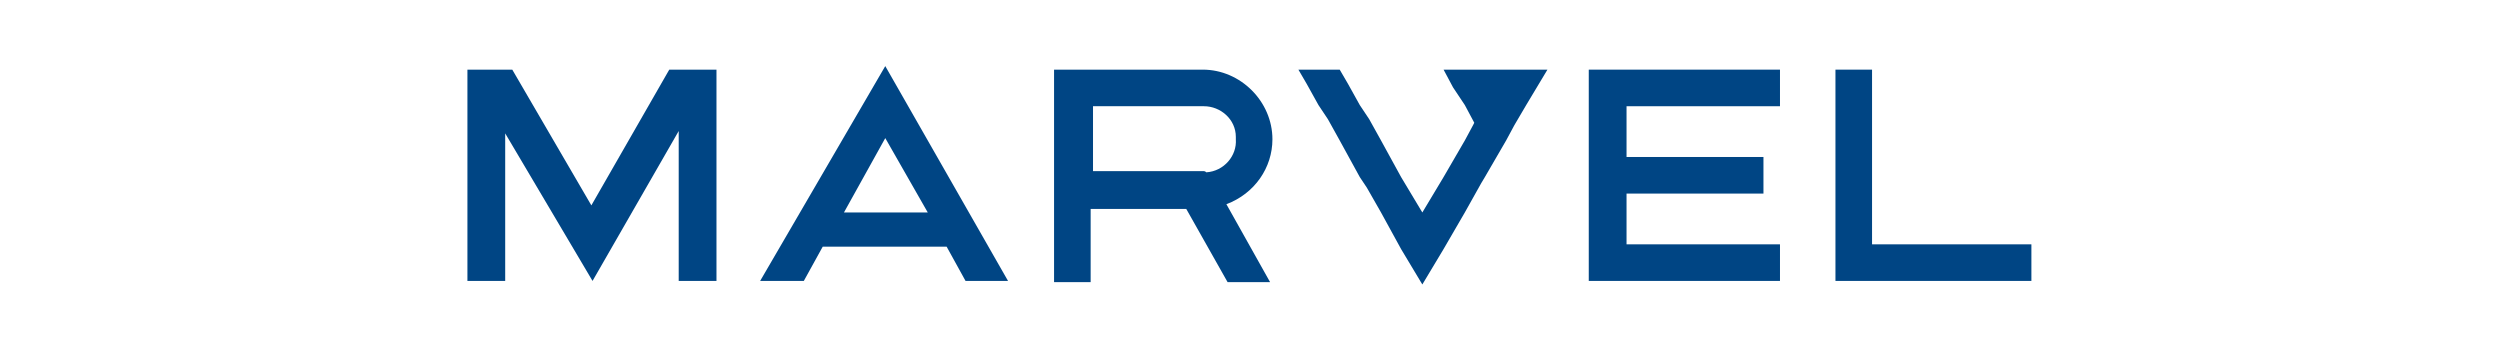
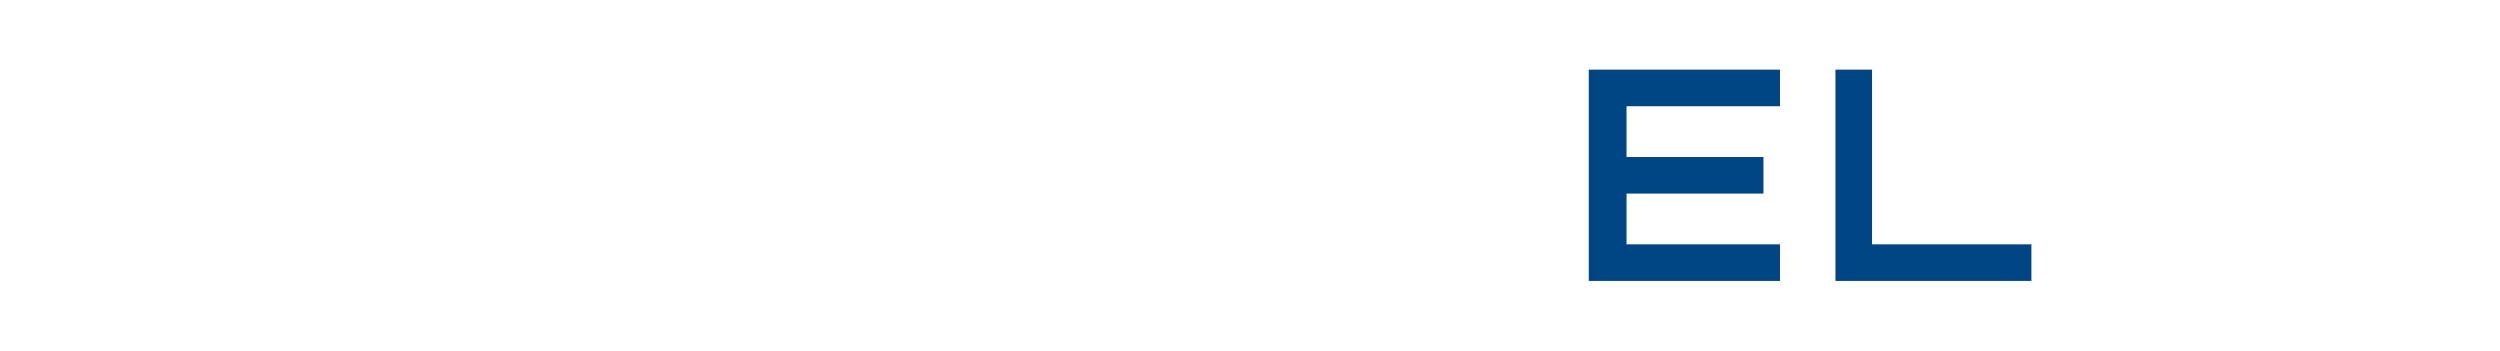
<svg xmlns="http://www.w3.org/2000/svg" id="Layer_1" x="0px" y="0px" viewBox="0 0 211.8 29.7" style="enable-background:new 0 0 211.8 29.7;" xml:space="preserve">
  <style type="text/css"> .st0{fill:#004584;} </style>
  <g id="Layer_2_1_">
    <g id="Слой_1">
      <polygon class="st0" points="134.6,23.8 150.8,23.8 150.8,20.7 137.8,20.7 137.8,16.4 149.4,16.4 149.4,13.3 137.8,13.3 137.8,9 150.8,9 150.8,5.9 134.6,5.9 " />
-       <path class="st0" d="M107.8,11.8c0-3.2-2.7-5.9-5.9-5.9H89.3v18h3.1v-6.2h8.1l3.5,6.2h3.6l-3.7-6.6 C106.3,16.4,107.8,14.2,107.8,11.8z M102,14.5h-9.4V9h9.4c1.4,0,2.7,1.1,2.7,2.6c0,0.1,0,0.1,0,0.2c0.1,1.4-1,2.7-2.5,2.8 C102.1,14.5,102,14.5,102,14.5z" />
      <polygon class="st0" points="158.6,20.7 158.6,5.9 155.5,5.9 155.5,23.8 172.1,23.8 172.1,20.7 " />
-       <polygon class="st0" points="50.1,17.4 43.4,5.9 39.6,5.9 39.6,23.8 42.8,23.8 42.8,11.3 50.2,23.8 57.5,11.1 57.5,23.8 60.7,23.8 60.7,5.9 56.7,5.9 " />
-       <polygon class="st0" points="124.1,5.9 124.1,5.9 122.3,5.9 123.1,7.4 124.1,8.9 124.9,10.4 124.8,10.6 124.1,11.9 122.3,15 122,15.5 120.5,18 119,15.5 118.7,15 117,11.9 116,10.1 115.2,8.9 114.2,7.1 113.5,5.9 113.5,5.9 110,5.9 110,5.9 110.7,7.1 111.7,8.9 112.5,10.1 113.5,11.9 115.2,15 115.8,15.9 117,18 118.7,21.1 120.5,24.1 122.3,21.1 124.1,18 125.5,15.5 125.8,15 127.6,11.9 128.3,10.6 129.3,8.9 131.1,5.9 127.6,5.9 " />
-       <path class="st0" d="M64.4,23.8h3.7l1.6-2.9h10.5l1.6,2.9h3.6L75,5.6L64.4,23.8z M71.5,18l3.5-6.3l3.6,6.3H71.5z" />
    </g>
  </g>
</svg>